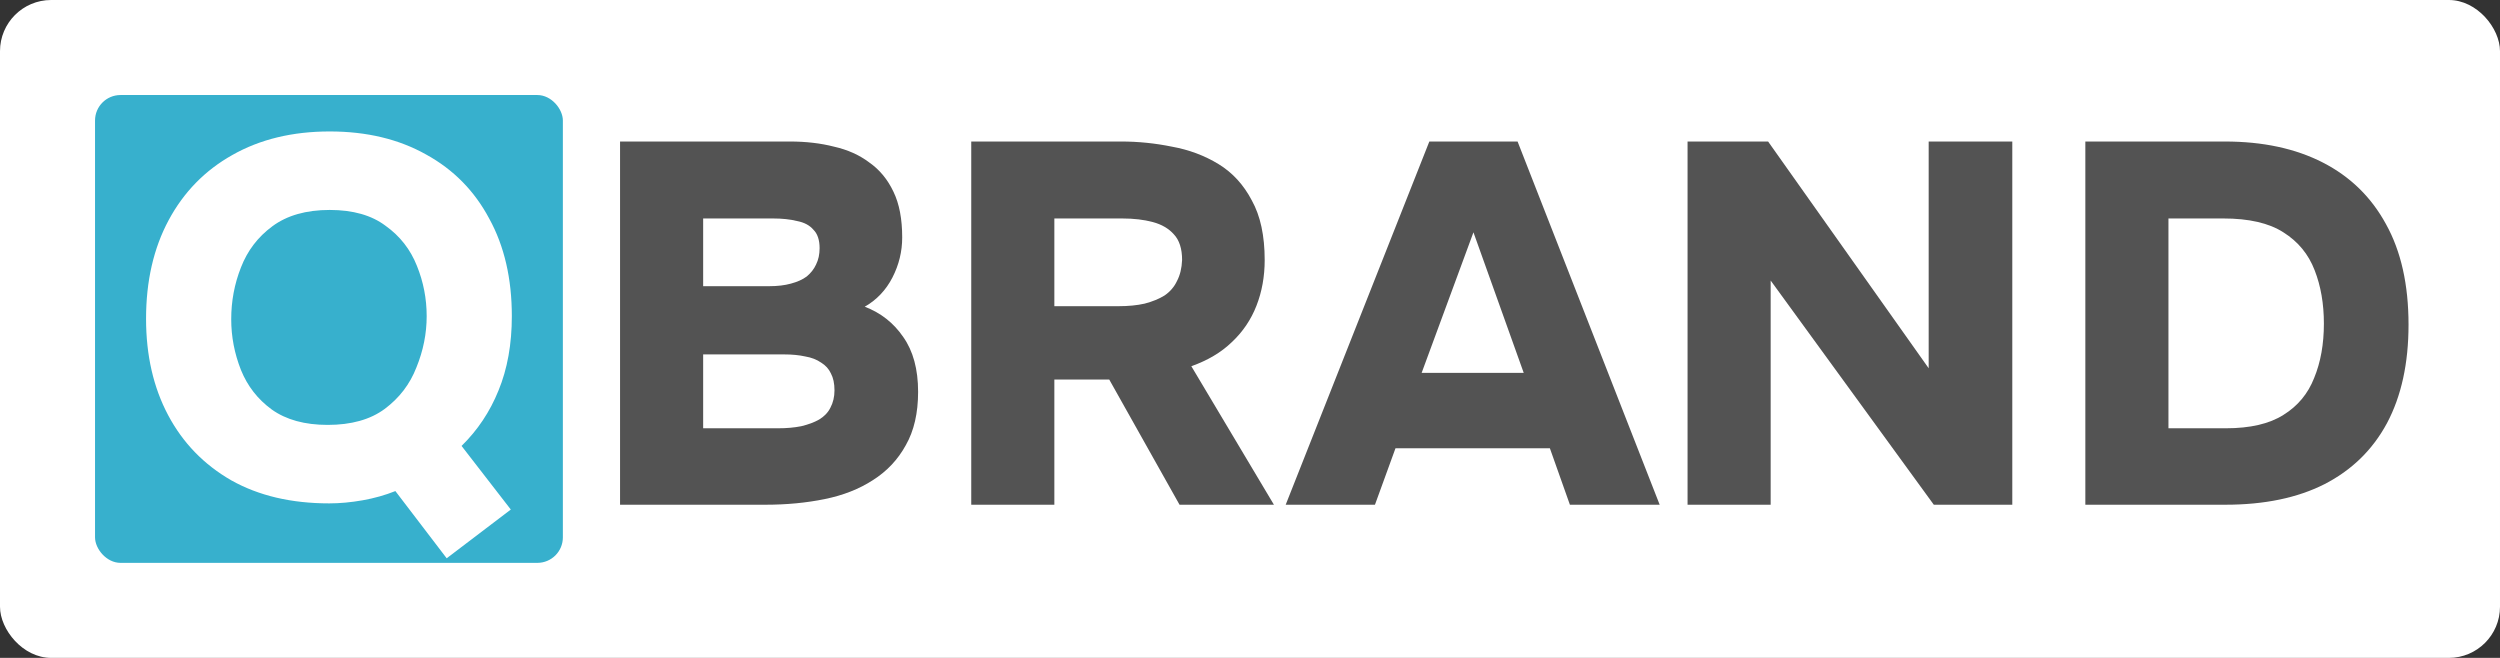
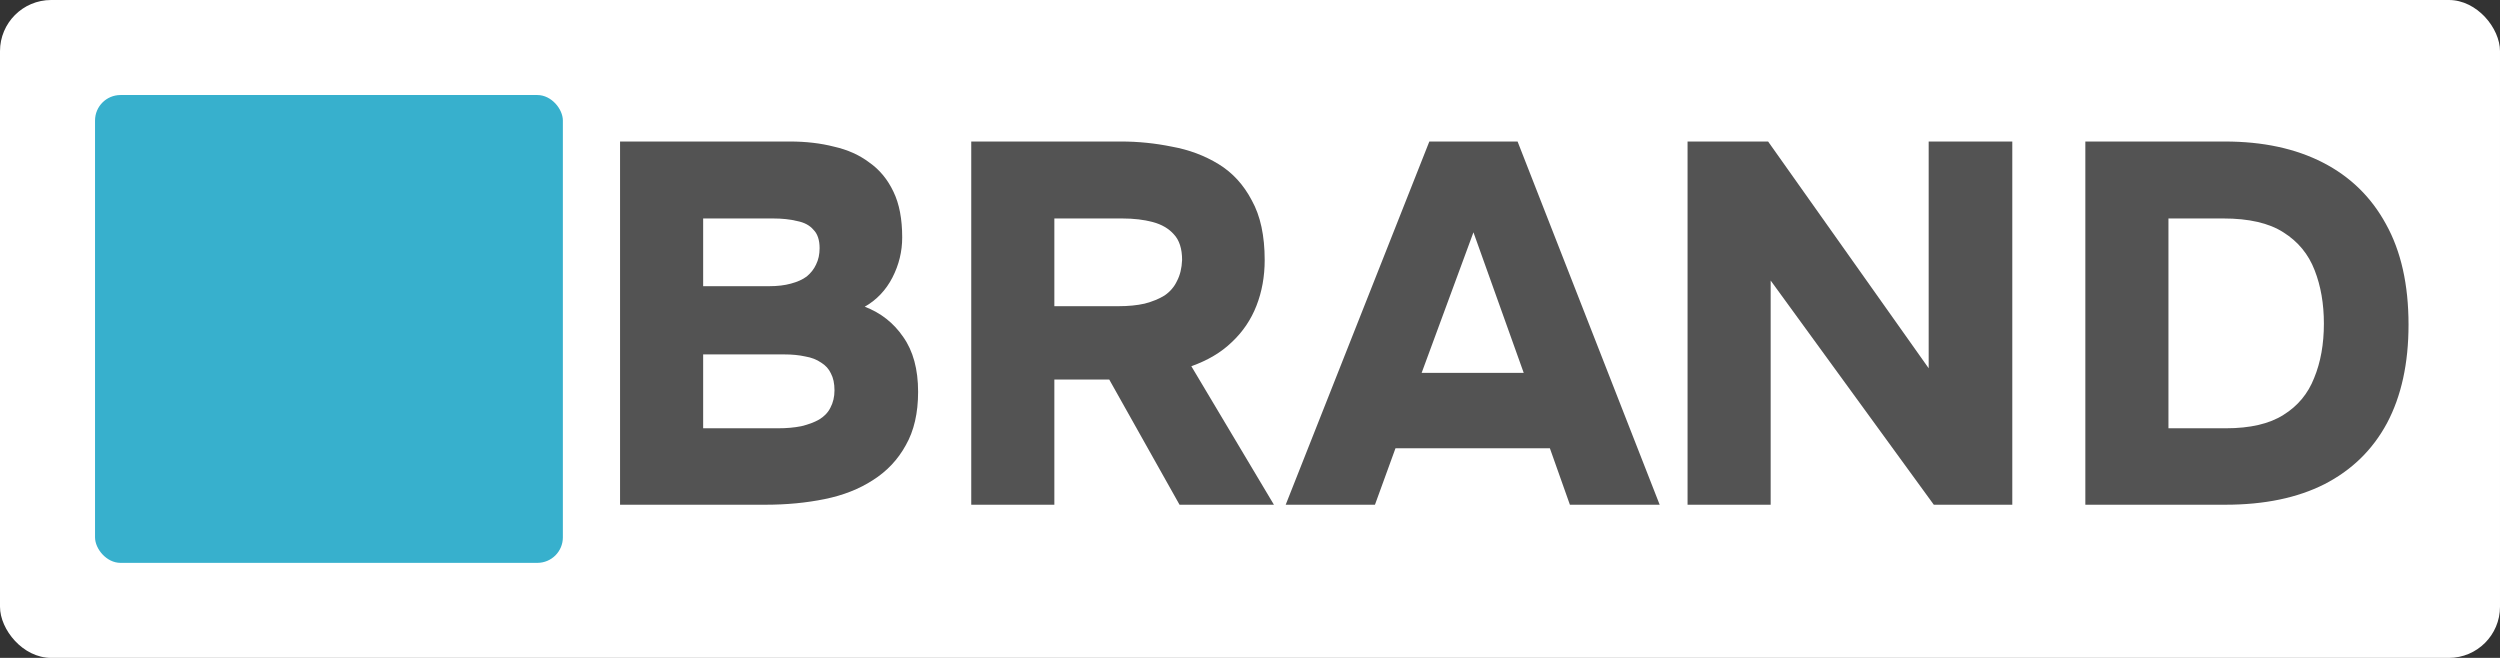
<svg xmlns="http://www.w3.org/2000/svg" width="342" height="90" viewBox="0 0 342 90" fill="none">
  <rect x="0" y="0" width="342" height="90" fill="#333333" stroke="none" />
  <rect width="342" height="90" rx="7" fill="white" />
  <path d="M84.823 69.046V19.359H108.052C110.251 19.359 112.263 19.593 114.087 20.061C115.959 20.482 117.573 21.207 118.93 22.237C120.333 23.219 121.433 24.553 122.228 26.237C123.024 27.874 123.421 29.956 123.421 32.483C123.421 34.401 122.977 36.226 122.088 37.957C121.199 39.688 119.936 41.021 118.298 41.957C120.497 42.799 122.252 44.179 123.562 46.098C124.918 48.016 125.597 50.519 125.597 53.607C125.597 56.508 125.035 58.94 123.912 60.905C122.836 62.87 121.339 64.461 119.421 65.677C117.55 66.894 115.351 67.76 112.824 68.274C110.298 68.789 107.608 69.046 104.754 69.046H84.823ZM96.192 58.589H106.438C107.608 58.589 108.66 58.496 109.596 58.309C110.578 58.075 111.397 57.771 112.052 57.396C112.754 56.975 113.269 56.437 113.596 55.782C113.97 55.081 114.158 54.285 114.158 53.396C114.158 52.461 113.994 51.688 113.666 51.08C113.386 50.472 112.941 49.981 112.333 49.606C111.725 49.185 111 48.905 110.157 48.764C109.315 48.577 108.356 48.484 107.28 48.484H96.192V58.589ZM96.192 39.15H105.245C106.368 39.15 107.35 39.033 108.192 38.799C109.081 38.565 109.807 38.237 110.368 37.816C110.929 37.349 111.35 36.81 111.631 36.202C111.959 35.547 112.122 34.799 112.122 33.957C112.122 32.834 111.842 31.992 111.28 31.43C110.766 30.822 110.017 30.424 109.035 30.237C108.099 30.003 106.999 29.886 105.736 29.886H96.192V39.15Z" fill="#535353" />
  <path d="M132.867 69.046V19.359H153.359C155.698 19.359 158.014 19.593 160.307 20.061C162.646 20.482 164.775 21.278 166.693 22.447C168.611 23.617 170.132 25.278 171.255 27.43C172.425 29.535 173.009 32.249 173.009 35.571C173.009 37.816 172.635 39.898 171.886 41.817C171.138 43.735 170.015 45.396 168.518 46.799C167.068 48.203 165.219 49.302 162.974 50.098L174.273 69.046H161.36L151.745 51.922H144.236V69.046H132.867ZM144.236 41.887H153.008C154.365 41.887 155.558 41.77 156.587 41.536C157.664 41.255 158.576 40.881 159.324 40.413C160.073 39.898 160.634 39.243 161.009 38.448C161.43 37.653 161.664 36.694 161.711 35.571C161.711 34.027 161.336 32.857 160.588 32.062C159.886 31.266 158.927 30.705 157.71 30.378C156.494 30.05 155.09 29.886 153.5 29.886H144.236V41.887Z" fill="#535353" />
  <path d="M175.883 69.046L195.533 19.359H207.604L227.043 69.046H214.762L212.025 61.326H190.901L188.094 69.046H175.883ZM194.48 51.01H208.446L201.568 31.781L194.48 51.01Z" fill="#535353" />
  <path d="M230.858 69.046V19.359H241.876L263.843 50.379V19.359H275.282V69.046H264.544L242.227 38.378V69.046H230.858Z" fill="#535353" />
  <path d="M285.275 69.046V19.359H304.363C309.557 19.359 314.025 20.319 317.767 22.237C321.51 24.155 324.388 26.962 326.4 30.658C328.458 34.354 329.487 38.939 329.487 44.413C329.487 49.7 328.505 54.192 326.54 57.888C324.575 61.537 321.721 64.321 317.978 66.239C314.282 68.11 309.767 69.046 304.433 69.046H285.275ZM296.644 58.589H304.504C307.825 58.589 310.445 57.981 312.364 56.765C314.329 55.548 315.732 53.864 316.574 51.712C317.463 49.56 317.908 47.08 317.908 44.273C317.908 41.559 317.487 39.126 316.645 36.974C315.802 34.775 314.375 33.044 312.364 31.781C310.399 30.518 307.662 29.886 304.153 29.886H296.644V58.589Z" fill="#535353" />
  <rect x="13" y="13" width="64" height="64" rx="3.488" fill="#37B0CD" />
-   <path d="M61.106 76.372L54.088 67.179C52.684 67.74 51.187 68.161 49.596 68.442C48.006 68.723 46.485 68.863 45.035 68.863C39.842 68.863 35.374 67.81 31.631 65.705C27.888 63.553 25.011 60.582 22.999 56.792C20.987 53.003 19.981 48.605 19.981 43.599C19.981 38.452 21.01 33.961 23.069 30.124C25.127 26.288 28.028 23.317 31.771 21.212C35.561 19.059 40.005 17.983 45.105 17.983C50.158 17.983 54.556 19.036 58.299 21.141C62.042 23.2 64.919 26.124 66.931 29.914C68.989 33.657 70.019 38.101 70.019 43.248C70.019 47.084 69.41 50.476 68.194 53.424C67.024 56.324 65.34 58.851 63.141 61.003L69.878 69.705L61.106 76.372ZM44.824 58.126C48.053 58.126 50.649 57.401 52.614 55.95C54.626 54.453 56.076 52.558 56.965 50.266C57.901 47.973 58.369 45.634 58.369 43.248C58.369 40.862 57.924 38.569 57.035 36.37C56.147 34.124 54.72 32.3 52.755 30.896C50.836 29.446 48.286 28.721 45.105 28.721C41.877 28.721 39.257 29.469 37.245 30.966C35.28 32.417 33.853 34.288 32.964 36.581C32.075 38.826 31.631 41.189 31.631 43.669C31.631 46.055 32.075 48.371 32.964 50.617C33.853 52.816 35.257 54.617 37.175 56.02C39.14 57.424 41.69 58.126 44.824 58.126Z" fill="white" />
</svg>